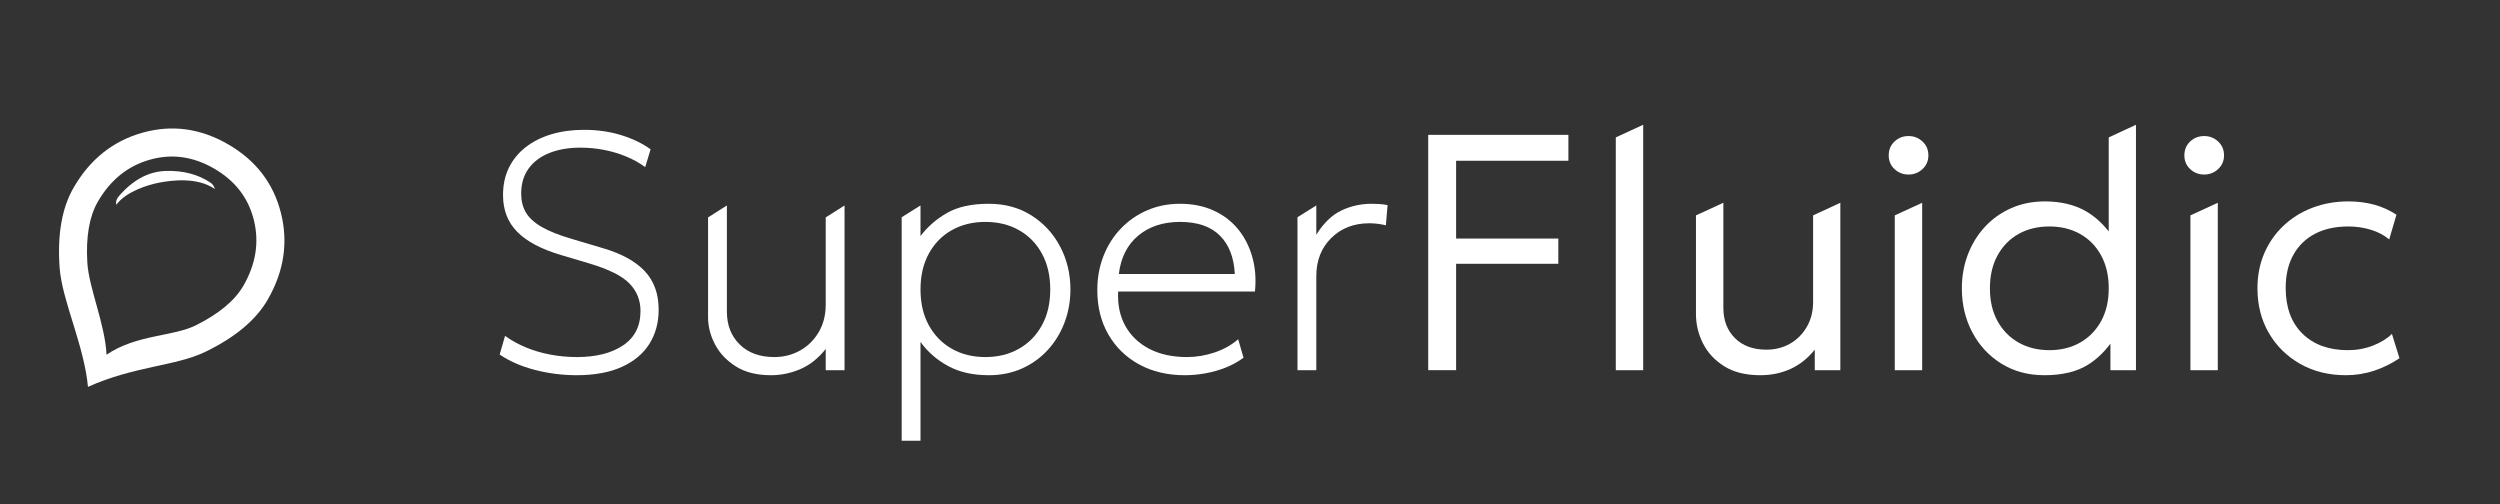
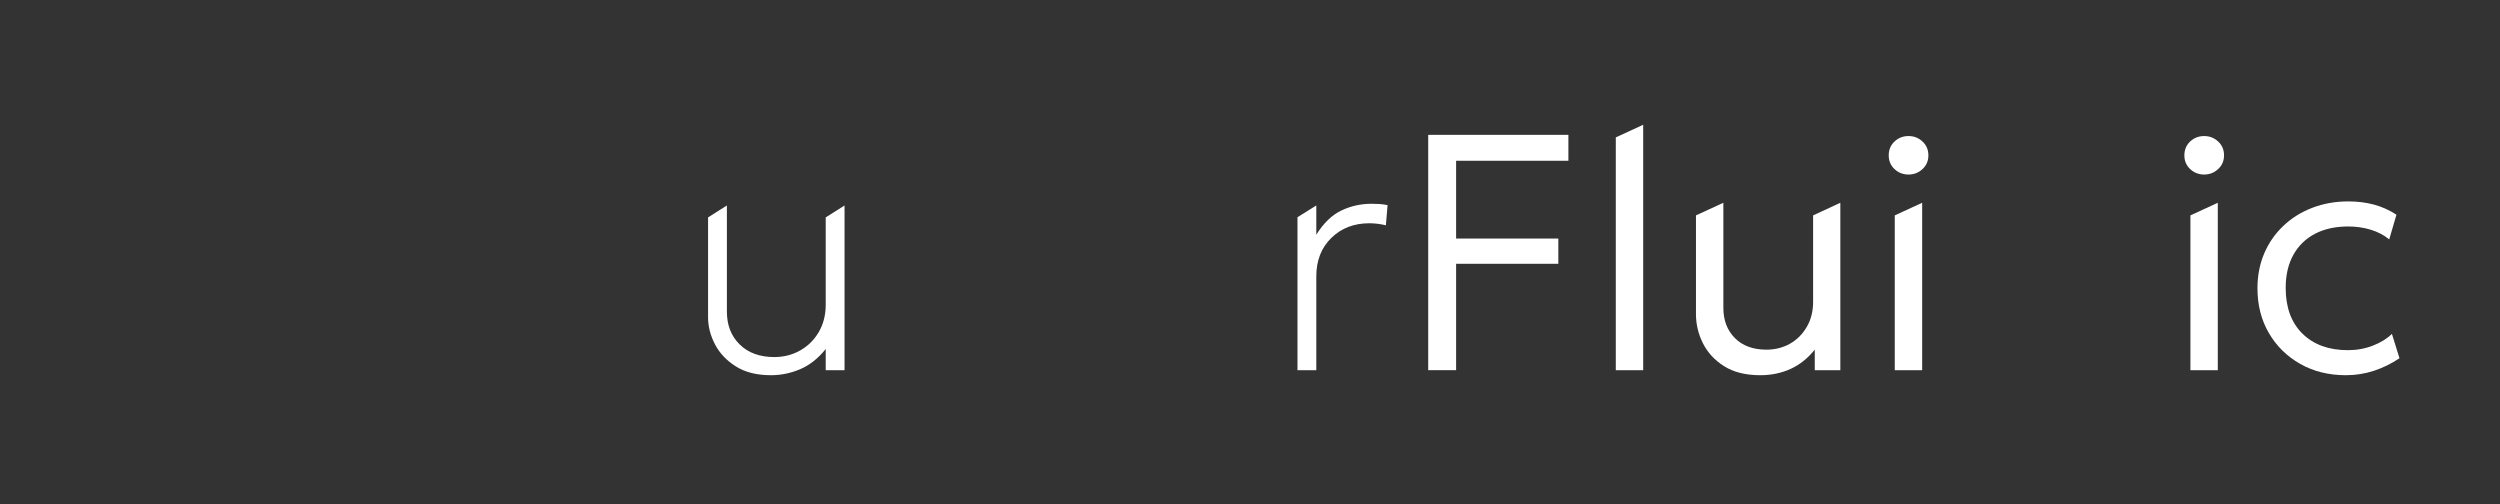
<svg xmlns="http://www.w3.org/2000/svg" width="119" height="24" viewBox="0 0 119 24" fill="none">
  <rect x="0" y="0" width="119" height="24" fill="#333333" stroke="none" />
  <g clip-path="url(#clip0_220_94)">
-     <path d="M10.014 8.69C10.123 8.767 10.196 8.869 10.23 8.998C9.382 8.409 8.128 8.59 7.595 8.69C7.031 8.797 5.999 9.117 5.533 9.751C5.505 9.6 5.544 9.465 5.651 9.347C6.32 8.566 7.066 8.163 7.889 8.137C8.712 8.112 9.42 8.296 10.014 8.69ZM10.855 6.867C9.537 6.106 8.176 5.923 6.773 6.319C5.371 6.716 4.28 7.587 3.503 8.934C2.947 9.897 2.725 11.164 2.838 12.736C2.95 14.309 4 16.414 4.188 18.414C6.419 17.414 8.363 17.433 9.78 16.744C11.198 16.055 12.185 15.23 12.74 14.268C13.518 12.921 13.728 11.54 13.37 10.128C13.011 8.715 12.173 7.628 10.855 6.867ZM10.188 8.021C11.189 8.599 11.821 9.416 12.083 10.472C12.346 11.528 12.18 12.571 11.586 13.601C11.18 14.303 10.431 14.929 9.337 15.478C8.244 16.028 6.5 15.914 5.071 16.884C5 15.414 4.227 13.708 4.156 12.487C4.085 11.265 4.252 10.303 4.657 9.601C5.252 8.571 6.072 7.906 7.118 7.606C8.164 7.305 9.187 7.444 10.188 8.021Z" fill="white" />
-   </g>
+     </g>
  <g clip-path="url(#clip1_220_94)">
-     <path d="M27.448 17.86C26.77 17.86 26.108 17.775 25.46 17.607C24.812 17.439 24.253 17.196 23.784 16.875L24.04 15.988C24.344 16.206 24.677 16.39 25.04 16.54C25.403 16.689 25.788 16.802 26.196 16.879C26.604 16.957 27.027 16.996 27.464 16.996C28.376 16.996 29.108 16.811 29.66 16.439C30.212 16.069 30.488 15.523 30.488 14.804C30.488 14.291 30.312 13.854 29.96 13.492C29.608 13.129 28.963 12.809 28.024 12.532L26.68 12.132C25.752 11.854 25.064 11.488 24.616 11.032C24.168 10.576 23.944 9.993 23.944 9.284C23.944 8.798 24.037 8.365 24.224 7.983C24.411 7.603 24.676 7.277 25.02 7.008C25.364 6.738 25.772 6.533 26.244 6.392C26.716 6.25 27.235 6.18 27.8 6.18C28.435 6.18 29.024 6.264 29.568 6.432C30.112 6.6 30.579 6.825 30.968 7.107L30.712 7.956C30.445 7.758 30.145 7.59 29.812 7.452C29.479 7.313 29.127 7.208 28.756 7.136C28.385 7.063 28.008 7.028 27.624 7.028C27.069 7.028 26.58 7.112 26.156 7.28C25.732 7.448 25.401 7.694 25.164 8.02C24.927 8.345 24.808 8.745 24.808 9.22C24.808 9.55 24.88 9.844 25.024 10.1C25.168 10.355 25.418 10.587 25.772 10.795C26.127 11.003 26.616 11.198 27.24 11.379L28.696 11.812C29.587 12.073 30.252 12.438 30.692 12.908C31.132 13.377 31.352 13.988 31.352 14.74C31.352 15.358 31.204 15.902 30.908 16.372C30.612 16.841 30.173 17.206 29.592 17.468C29.011 17.729 28.296 17.86 27.448 17.86Z" fill="white" />
    <path d="M36.696 17.86C36.024 17.86 35.466 17.72 35.024 17.439C34.581 17.16 34.251 16.809 34.032 16.388C33.813 15.966 33.704 15.54 33.704 15.107V10.348L34.6 9.78V14.835C34.6 15.476 34.803 15.996 35.208 16.395C35.613 16.795 36.163 16.996 36.856 16.996C37.304 16.996 37.713 16.892 38.084 16.684C38.455 16.476 38.751 16.184 38.972 15.808C39.193 15.432 39.304 14.996 39.304 14.499V10.348L40.2 9.78V17.62H39.304V16.612C38.946 17.06 38.542 17.379 38.092 17.572C37.641 17.764 37.176 17.86 36.696 17.86Z" fill="white" />
-     <path d="M42.92 20.98V10.34L43.816 9.78V11.236C44.152 10.793 44.573 10.426 45.08 10.136C45.586 9.845 46.248 9.7 47.064 9.7C47.837 9.7 48.516 9.885 49.1 10.256C49.684 10.627 50.139 11.121 50.464 11.74C50.789 12.358 50.952 13.039 50.952 13.78C50.952 14.335 50.858 14.858 50.672 15.352C50.485 15.845 50.22 16.28 49.876 16.656C49.532 17.032 49.123 17.326 48.648 17.54C48.173 17.753 47.645 17.86 47.064 17.86C46.307 17.86 45.66 17.713 45.124 17.419C44.588 17.127 44.152 16.745 43.816 16.275V20.98H42.92ZM46.904 16.996C47.506 16.996 48.04 16.864 48.504 16.6C48.968 16.335 49.332 15.964 49.596 15.483C49.86 15.003 49.992 14.435 49.992 13.78C49.992 13.123 49.86 12.554 49.596 12.072C49.332 11.589 48.968 11.217 48.504 10.956C48.04 10.694 47.506 10.563 46.904 10.563C46.301 10.563 45.768 10.694 45.304 10.956C44.84 11.217 44.476 11.589 44.212 12.072C43.948 12.554 43.816 13.123 43.816 13.78C43.816 14.435 43.948 15.003 44.212 15.483C44.476 15.964 44.84 16.335 45.304 16.6C45.768 16.864 46.301 16.996 46.904 16.996Z" fill="white" />
-     <path d="M56.393 17.86C55.576 17.86 54.856 17.69 54.232 17.352C53.608 17.013 53.119 16.54 52.764 15.932C52.41 15.324 52.232 14.617 52.232 13.812C52.232 13.225 52.331 12.681 52.528 12.18C52.726 11.678 53.003 11.242 53.36 10.872C53.718 10.501 54.135 10.213 54.612 10.008C55.09 9.802 55.608 9.7 56.169 9.7C56.76 9.7 57.29 9.805 57.756 10.016C58.223 10.227 58.612 10.521 58.924 10.899C59.236 11.278 59.464 11.721 59.608 12.227C59.752 12.734 59.795 13.284 59.736 13.876H53.224C53.192 14.499 53.306 15.045 53.565 15.512C53.823 15.979 54.203 16.342 54.704 16.604C55.206 16.865 55.806 16.996 56.504 16.996C56.947 16.996 57.386 16.922 57.82 16.775C58.255 16.629 58.627 16.419 58.937 16.148L59.192 17.028C58.931 17.22 58.645 17.377 58.333 17.5C58.02 17.622 57.7 17.713 57.373 17.771C57.044 17.83 56.718 17.86 56.393 17.86ZM53.256 13.043H58.776C58.739 12.26 58.503 11.65 58.068 11.216C57.634 10.781 57.001 10.563 56.169 10.563C55.363 10.563 54.7 10.781 54.18 11.216C53.66 11.65 53.352 12.26 53.256 13.043Z" fill="white" />
    <path d="M61.76 17.62V10.34L62.656 9.78V11.171C63.008 10.612 63.408 10.227 63.856 10.016C64.304 9.805 64.778 9.7 65.28 9.7C65.402 9.7 65.529 9.704 65.66 9.711C65.79 9.72 65.92 9.737 66.048 9.764L65.968 10.724C65.835 10.691 65.702 10.668 65.572 10.652C65.441 10.636 65.311 10.627 65.184 10.627C64.448 10.627 63.842 10.861 63.368 11.328C62.893 11.794 62.656 12.404 62.656 13.156V17.62H61.76Z" fill="white" />
    <path d="M67.983 17.62V6.419H74.656V7.652H69.311V11.355H74.176V12.556H69.311V17.62H67.983Z" fill="white" />
    <path d="M76.912 17.62V6.54L78.216 5.939V17.62H76.912Z" fill="white" />
    <path d="M83.791 17.86C83.098 17.86 82.526 17.718 82.076 17.436C81.625 17.153 81.288 16.791 81.064 16.348C80.839 15.905 80.728 15.438 80.728 14.948V10.252L82.032 9.652V14.652C82.032 15.244 82.214 15.724 82.58 16.092C82.945 16.459 83.445 16.644 84.08 16.644C84.496 16.644 84.87 16.549 85.204 16.36C85.537 16.17 85.804 15.904 86.003 15.56C86.204 15.216 86.304 14.82 86.304 14.372V10.252L87.6 9.652V17.62H86.383V16.644C86.047 17.06 85.661 17.366 85.224 17.564C84.786 17.761 84.309 17.86 83.791 17.86Z" fill="white" />
    <path d="M90.847 8.308C90.586 8.308 90.363 8.221 90.179 8.048C89.995 7.875 89.903 7.657 89.903 7.396C89.903 7.129 89.995 6.909 90.179 6.736C90.363 6.562 90.586 6.476 90.847 6.476C91.103 6.476 91.325 6.562 91.511 6.736C91.698 6.909 91.791 7.129 91.791 7.396C91.791 7.657 91.698 7.875 91.511 8.048C91.325 8.221 91.103 8.308 90.847 8.308ZM90.191 17.62V10.252L91.495 9.652V17.62H90.191Z" fill="white" />
-     <path d="M100.376 6.54V11.013C100.07 10.634 99.72 10.303 99.292 10.056C98.751 9.744 98.096 9.587 97.328 9.587C96.741 9.587 96.207 9.696 95.724 9.912C95.241 10.127 94.825 10.425 94.476 10.804C94.126 11.183 93.857 11.623 93.668 12.123C93.478 12.625 93.384 13.158 93.384 13.724C93.384 14.492 93.549 15.189 93.88 15.815C94.21 16.442 94.672 16.939 95.264 17.308C95.856 17.676 96.539 17.86 97.312 17.86C98.165 17.86 98.856 17.694 99.384 17.364C99.82 17.091 100.165 16.747 100.456 16.361V17.62H101.672V5.939L100.376 6.54ZM100.012 15.288C99.769 15.727 99.436 16.068 99.012 16.308C98.588 16.548 98.101 16.668 97.552 16.668C97.002 16.668 96.515 16.548 96.088 16.308C95.661 16.068 95.327 15.727 95.084 15.288C94.841 14.848 94.72 14.326 94.72 13.724C94.72 13.121 94.841 12.598 95.084 12.156C95.327 11.713 95.66 11.373 96.084 11.136C96.508 10.898 96.997 10.78 97.552 10.78C98.101 10.78 98.588 10.898 99.012 11.136C99.436 11.373 99.769 11.713 100.012 12.156C100.254 12.598 100.376 13.121 100.376 13.724C100.376 14.326 100.254 14.848 100.012 15.288Z" fill="white" />
    <path d="M104.919 8.308C104.658 8.308 104.436 8.221 104.251 8.048C104.067 7.875 103.976 7.657 103.976 7.396C103.976 7.129 104.067 6.909 104.251 6.736C104.436 6.562 104.658 6.476 104.919 6.476C105.176 6.476 105.397 6.562 105.583 6.736C105.77 6.909 105.864 7.129 105.864 7.396C105.864 7.657 105.77 7.875 105.583 8.048C105.397 8.221 105.176 8.308 104.919 8.308ZM104.264 17.62V10.252L105.567 9.652V17.62H104.264Z" fill="white" />
    <path d="M111.663 17.86C110.847 17.86 110.122 17.68 109.487 17.32C108.853 16.959 108.355 16.469 107.995 15.848C107.635 15.227 107.455 14.519 107.455 13.724C107.455 13.121 107.562 12.569 107.775 12.068C107.988 11.566 108.291 11.129 108.683 10.756C109.075 10.382 109.535 10.094 110.063 9.892C110.591 9.689 111.165 9.587 111.783 9.587C112.22 9.587 112.627 9.638 113.003 9.74C113.379 9.841 113.735 10.001 114.071 10.22L113.727 11.396C113.482 11.193 113.19 11.04 112.851 10.935C112.512 10.832 112.154 10.78 111.775 10.78C111.167 10.78 110.64 10.896 110.195 11.127C109.75 11.36 109.406 11.694 109.163 12.132C108.92 12.569 108.799 13.094 108.799 13.707C108.799 14.636 109.066 15.361 109.599 15.884C110.132 16.406 110.853 16.668 111.759 16.668C112.186 16.668 112.586 16.594 112.959 16.448C113.333 16.301 113.631 16.116 113.855 15.892L114.215 17.052C113.836 17.308 113.432 17.506 113.003 17.648C112.574 17.789 112.127 17.86 111.663 17.86Z" fill="white" />
  </g>
  <defs>
    <clipPath id="clip0_220_94">
      <rect width="16" height="16" fill="white" transform="translate(0 4)" />
    </clipPath>
    <clipPath id="clip1_220_94">
      <rect width="100" height="24" fill="white" transform="translate(19)" />
    </clipPath>
  </defs>
</svg>